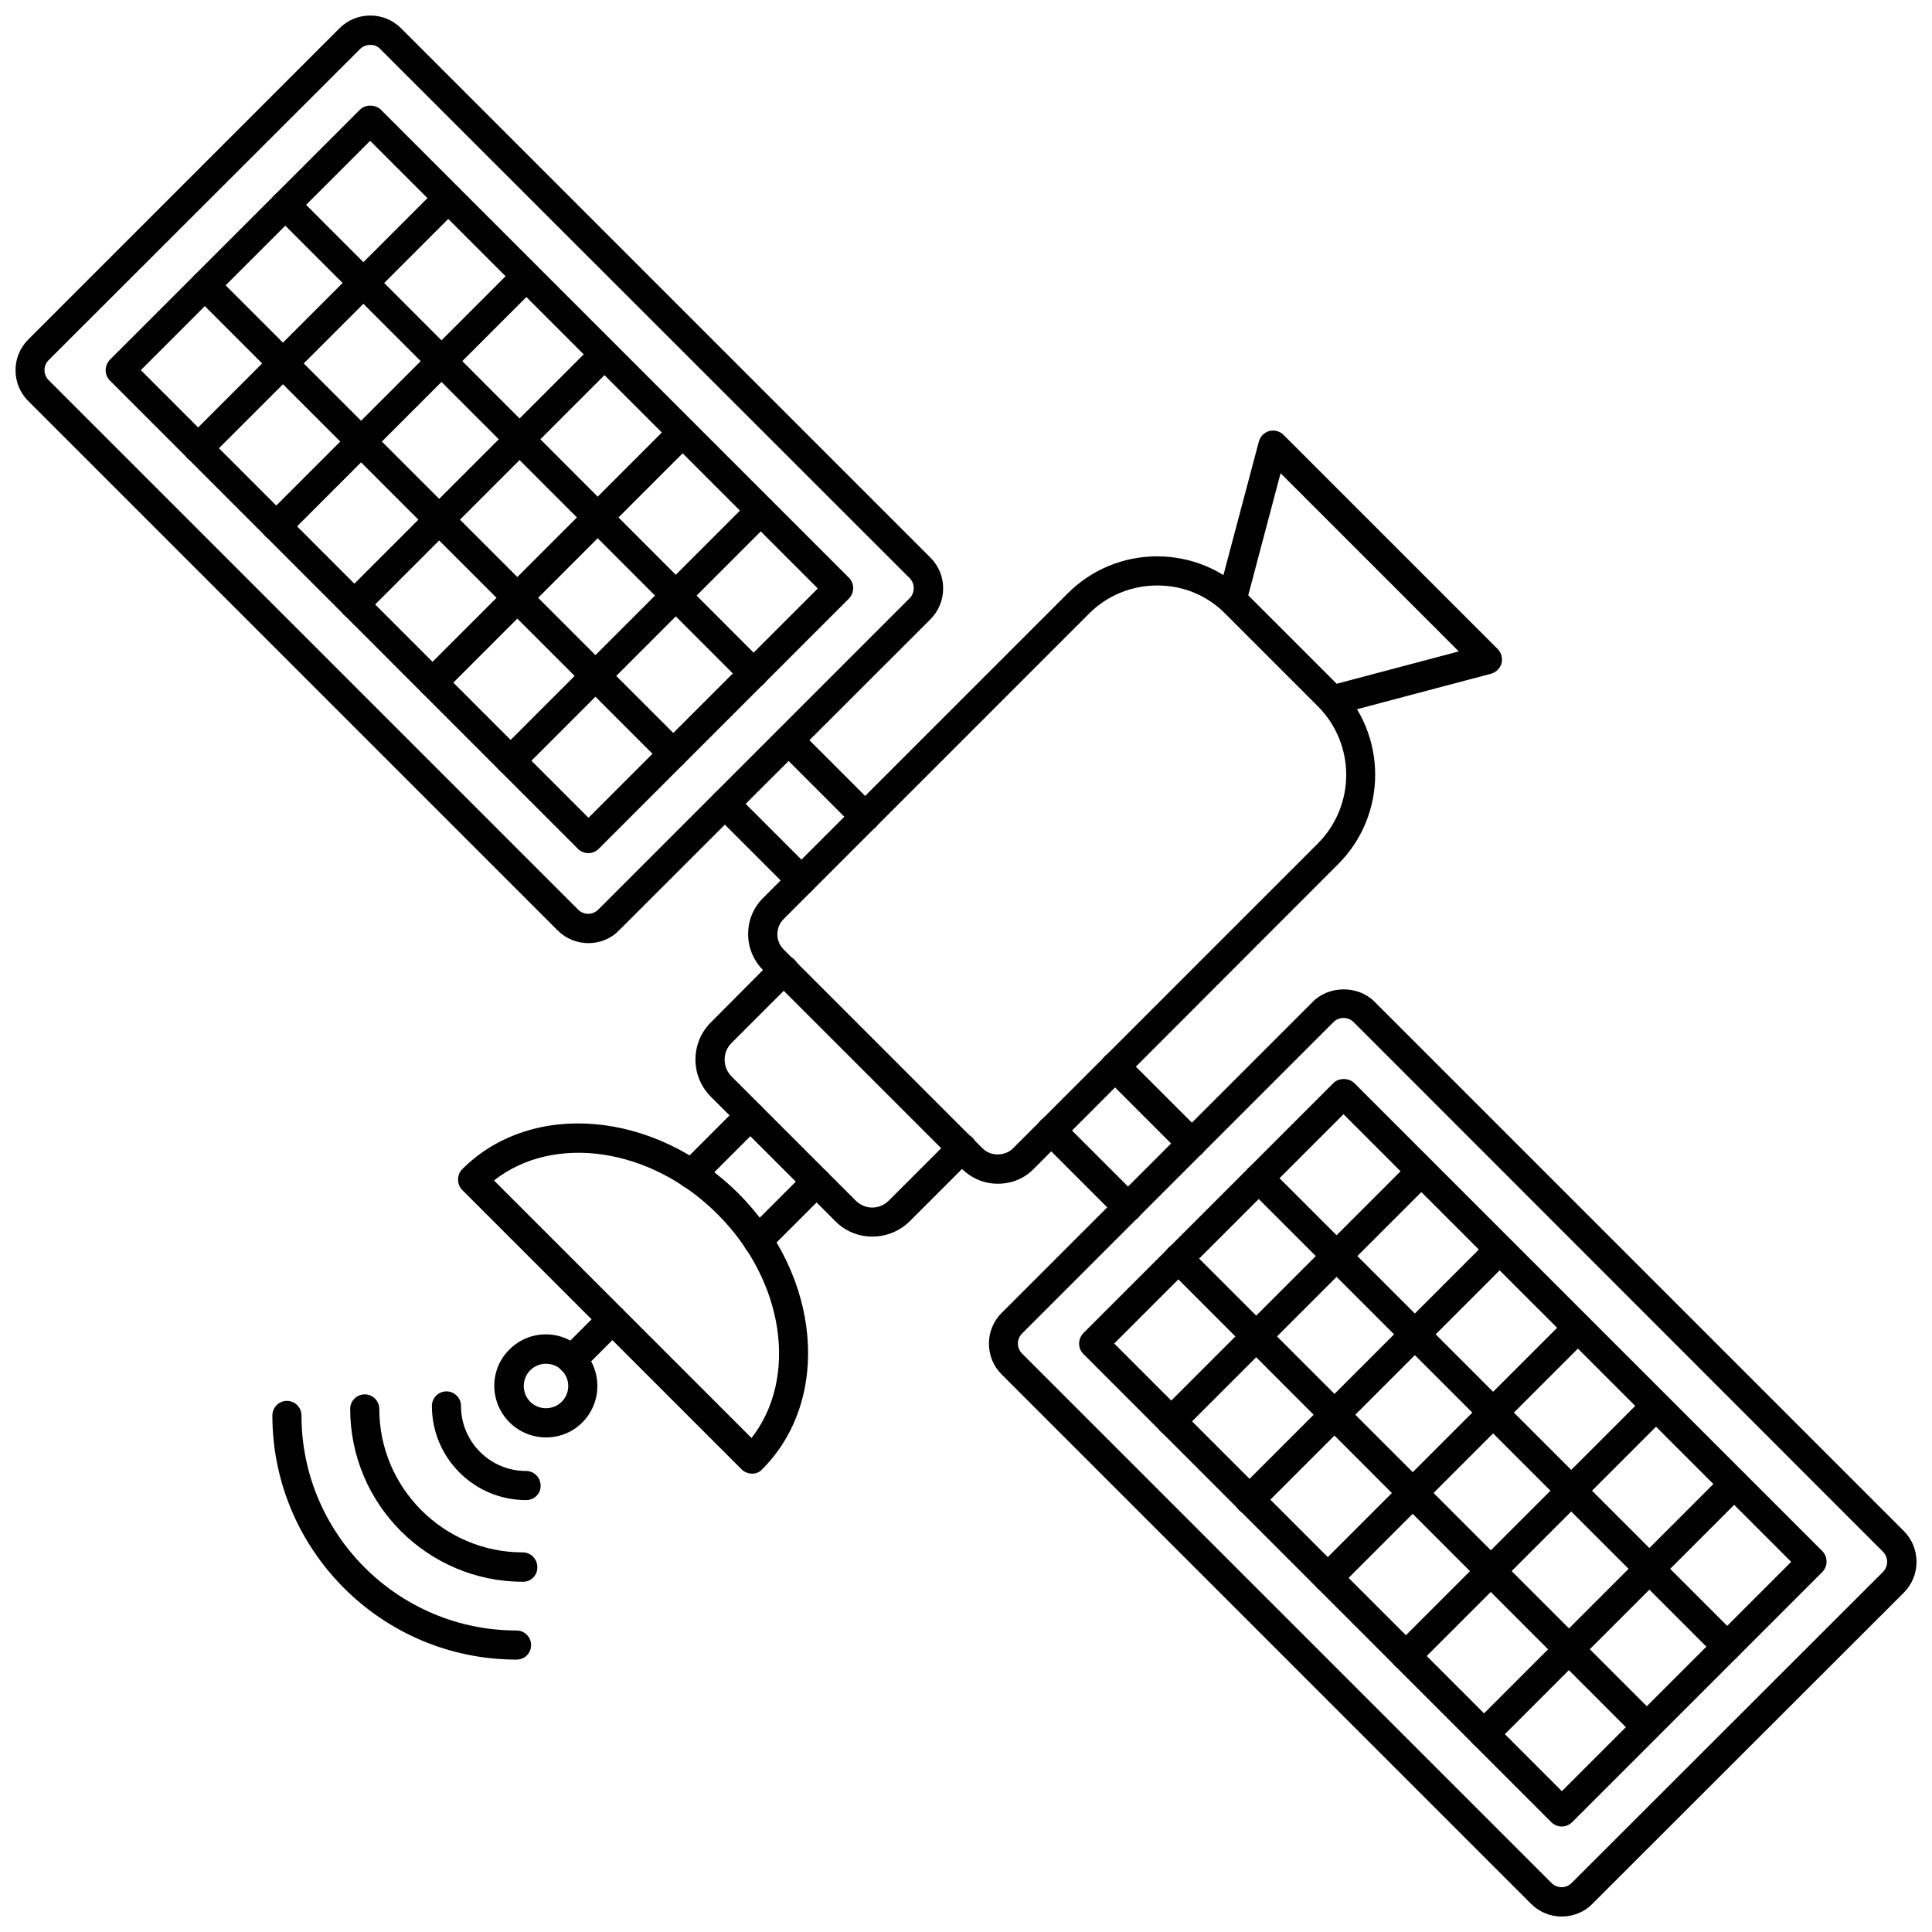
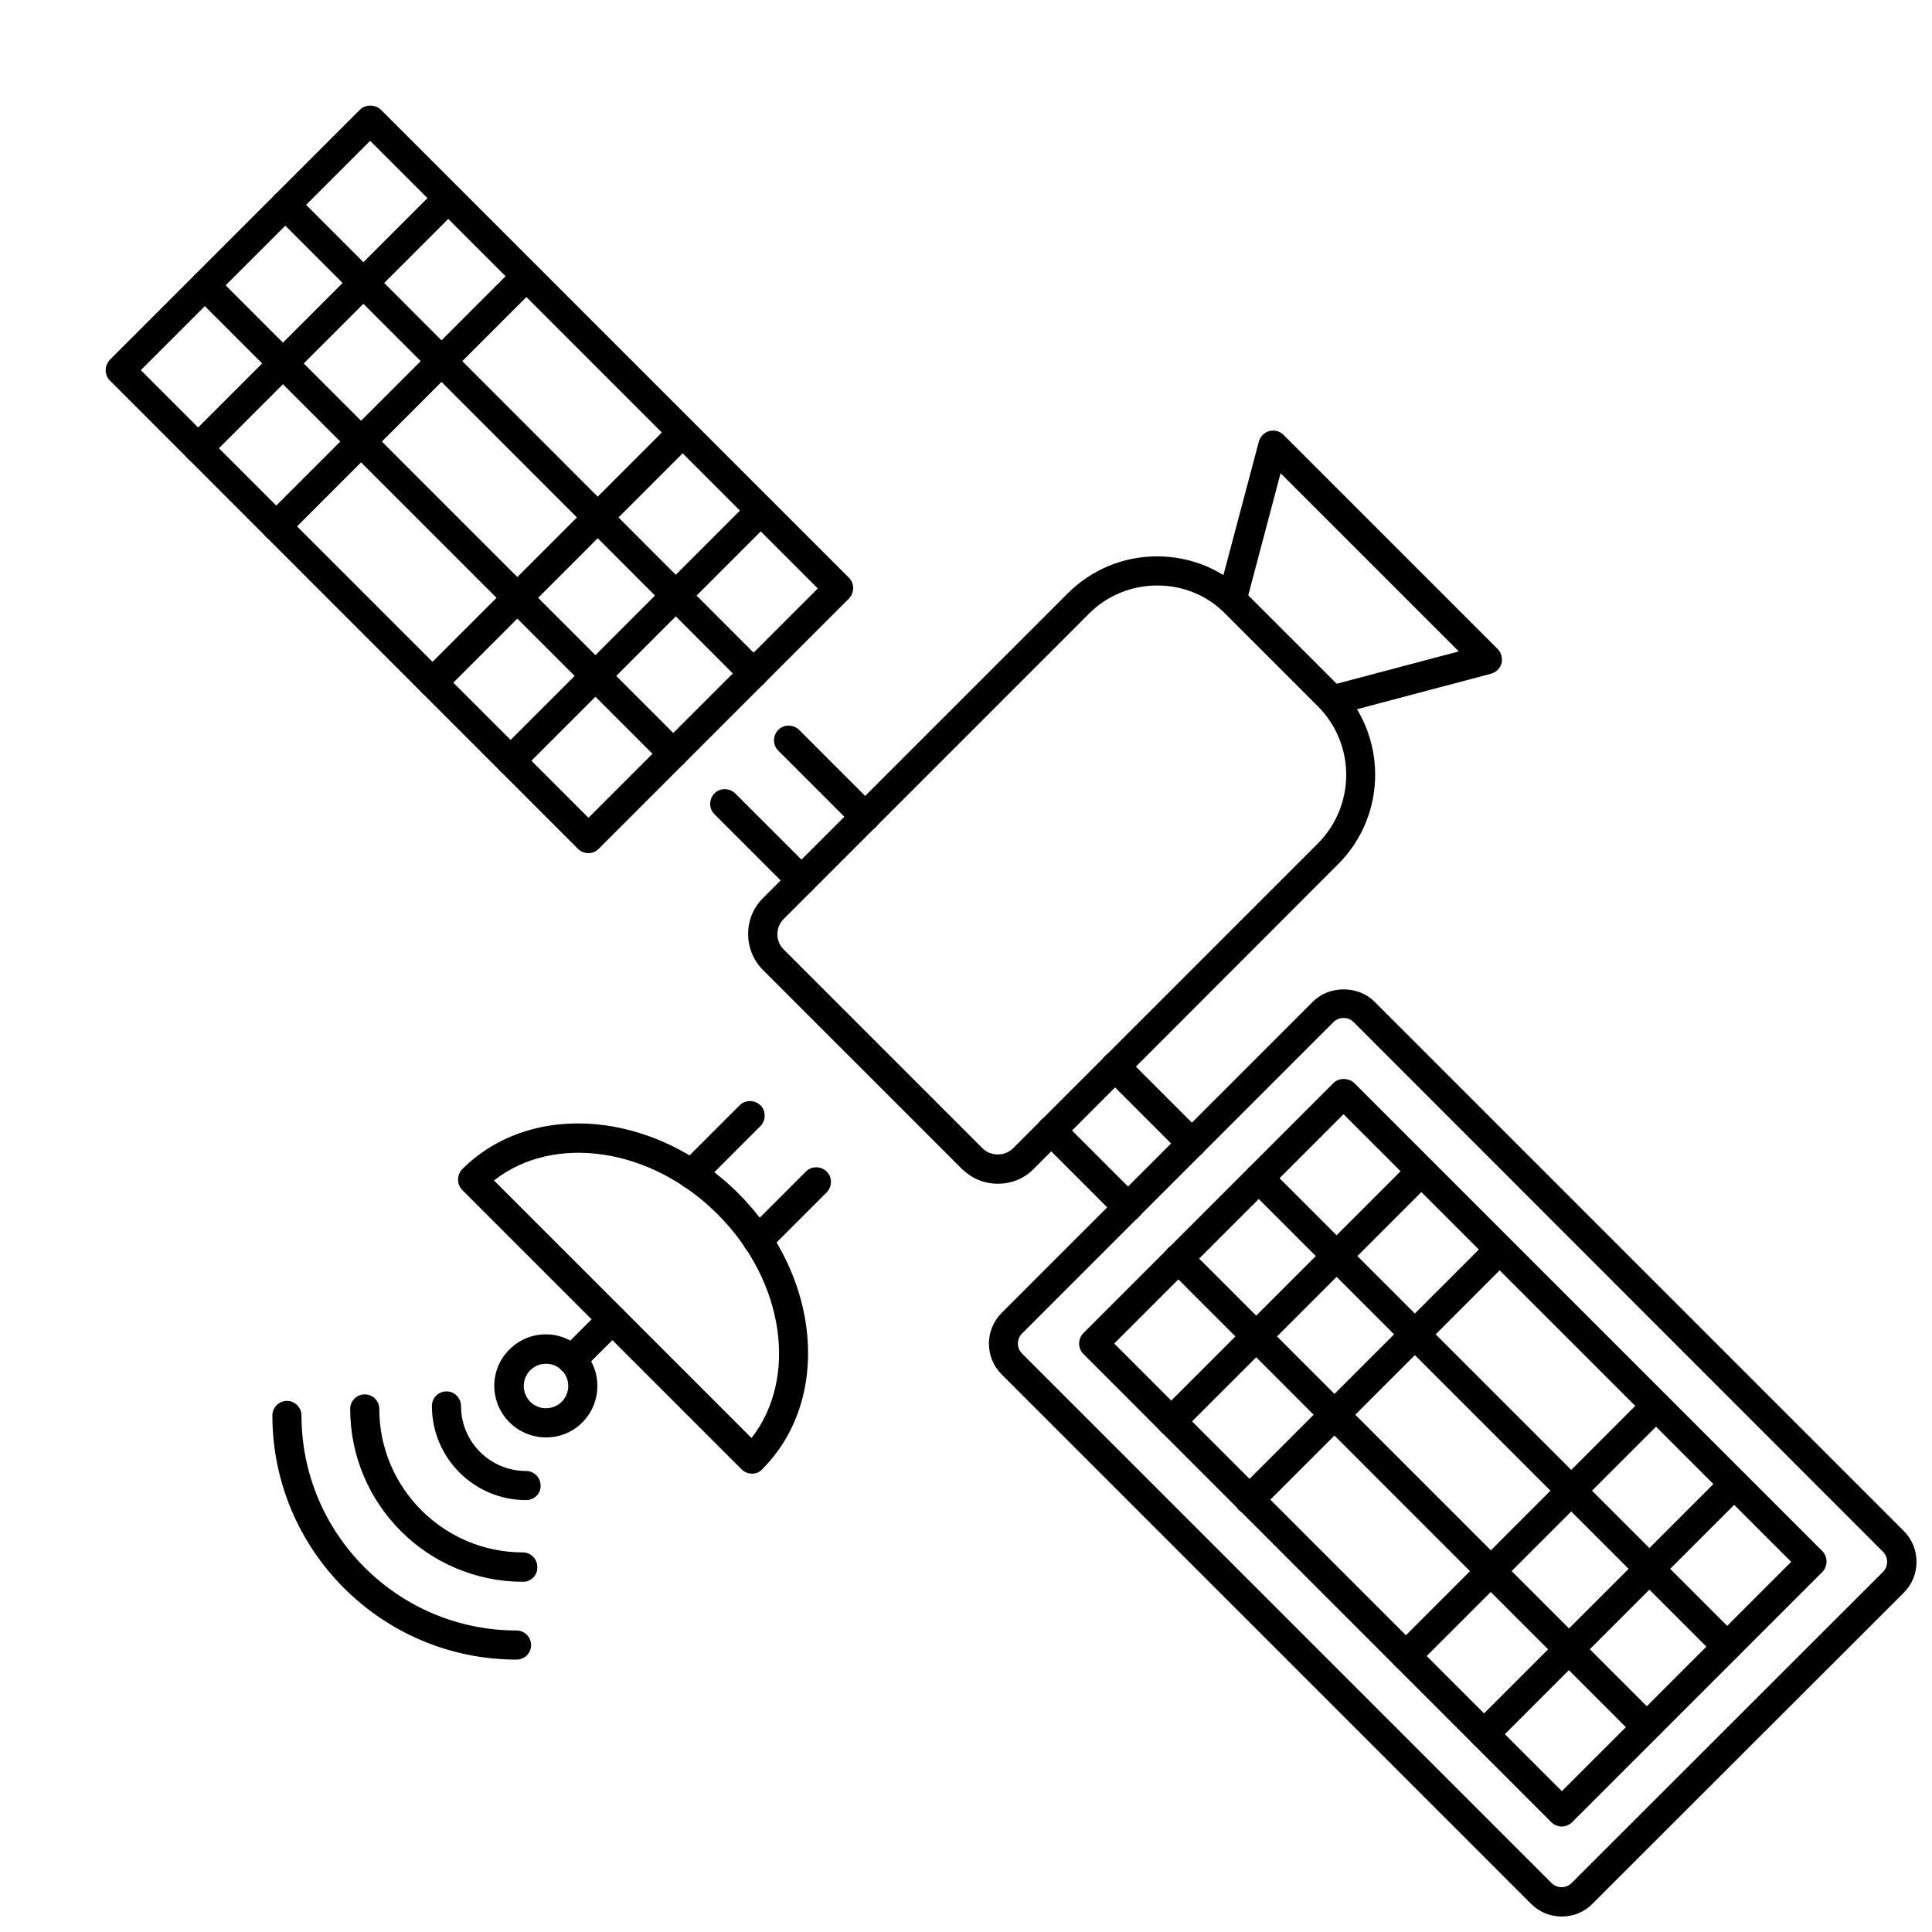
<svg xmlns="http://www.w3.org/2000/svg" width="800px" height="800px" version="1.1" viewBox="144 144 512 512">
  <defs>
    <clipPath id="b">
-       <path d="m148.09 148.09h245.91v245.91h-245.91z" />
-     </clipPath>
+       </clipPath>
    <clipPath id="a">
      <path d="m406 406h245.9v245.9h-245.9z" />
    </clipPath>
  </defs>
  <g clip-path="url(#b)">
    <path d="m299.95 393.94c-2.992 0-5.902-1.102-8.188-3.387l-140.28-140.28c-4.488-4.488-4.488-11.809 0-16.297l82.496-82.496c4.488-4.488 11.809-4.488 16.297 0l140.28 140.28c2.203 2.203 3.387 5.039 3.387 8.188 0 3.07-1.18 5.984-3.387 8.188l-82.496 82.418c-2.207 2.285-5.195 3.387-8.109 3.387zm-57.859-238.05c-0.945 0-1.969 0.395-2.676 1.102l-82.5 82.422c-1.496 1.496-1.496 3.856 0 5.352l140.28 140.28c1.496 1.496 3.856 1.496 5.352 0l82.5-82.5c0.707-0.707 1.102-1.652 1.102-2.676 0-1.023-0.395-1.969-1.102-2.676l-140.28-140.2c-0.707-0.785-1.652-1.102-2.676-1.102z" />
  </g>
  <path d="m373.31 364.34c-1.023 0-1.969-0.395-2.754-1.102l-20.309-20.309c-1.496-1.496-1.496-3.938 0-5.512 1.496-1.496 3.938-1.496 5.512 0l20.309 20.309c1.496 1.496 1.496 3.938 0 5.512-0.789 0.707-1.812 1.102-2.758 1.102z" />
  <path d="m356.39 381.18c-1.023 0-1.969-0.395-2.754-1.102l-20.309-20.309c-1.496-1.496-1.496-3.938 0-5.512 1.496-1.496 3.938-1.496 5.512 0l20.309 20.309c1.496 1.496 1.496 3.938 0 5.512-0.789 0.789-1.734 1.102-2.758 1.102z" />
  <g clip-path="url(#a)">
    <path d="m557.91 651.9c-2.992 0-5.902-1.102-8.188-3.387l-140.28-140.28c-4.488-4.488-4.488-11.809 0-16.297l82.5-82.496c4.328-4.328 11.965-4.328 16.297 0l140.28 140.28c2.199 2.203 3.379 5.113 3.379 8.184 0 3.07-1.18 5.984-3.387 8.188l-82.496 82.422c-2.203 2.281-5.195 3.383-8.109 3.383zm-57.859-238.13c-1.023 0-1.969 0.395-2.676 1.102l-82.5 82.5c-1.496 1.496-1.496 3.856 0 5.352l140.28 140.28c1.496 1.496 3.856 1.496 5.352 0l82.5-82.422c0.707-0.707 1.102-1.652 1.102-2.676 0-1.023-0.395-1.969-1.102-2.676l-140.28-140.36c-0.707-0.707-1.652-1.102-2.676-1.102z" />
  </g>
  <path d="m557.91 628.05c-1.023 0-1.969-0.395-2.754-1.102l-124.06-124.14c-1.496-1.496-1.496-3.938 0-5.512l66.281-66.281c1.418-1.418 4.016-1.418 5.512 0l124.06 124.06c0.707 0.707 1.102 1.73 1.102 2.754 0 1.023-0.395 2.047-1.102 2.754l-66.281 66.281c-0.789 0.789-1.812 1.184-2.758 1.184zm-118.63-128 118.63 118.63 60.773-60.773-118.64-118.63z" />
  <path d="m454.39 524.54c-1.023 0-1.969-0.395-2.754-1.102-1.496-1.496-1.496-3.938 0-5.512l66.281-66.281c1.496-1.496 3.938-1.496 5.512 0 1.496 1.496 1.496 3.938 0 5.512l-66.281 66.281c-0.711 0.785-1.734 1.102-2.758 1.102z" />
  <path d="m475.1 545.32c-1.023 0-1.969-0.395-2.754-1.102-1.496-1.496-1.496-3.938 0-5.512l66.281-66.281c1.496-1.496 3.938-1.496 5.512 0 1.496 1.496 1.496 3.938 0 5.512l-66.281 66.281c-0.711 0.707-1.734 1.102-2.758 1.102z" />
-   <path d="m495.88 566.02c-1.023 0-1.969-0.395-2.754-1.102-1.496-1.496-1.496-3.938 0-5.512l66.281-66.281c1.496-1.496 3.938-1.496 5.512 0 1.496 1.496 1.496 3.938 0 5.512l-66.281 66.281c-0.789 0.707-1.812 1.102-2.758 1.102z" />
  <path d="m516.58 586.72c-1.023 0-1.969-0.395-2.754-1.102-1.496-1.496-1.496-3.938 0-5.512l66.281-66.281c1.496-1.496 3.938-1.496 5.512 0 1.496 1.496 1.496 3.938 0 5.512l-66.281 66.281c-0.789 0.707-1.812 1.102-2.758 1.102z" />
  <path d="m537.29 607.43c-1.023 0-1.969-0.395-2.754-1.102-1.496-1.496-1.496-3.938 0-5.512l66.281-66.281c1.496-1.496 3.938-1.496 5.512 0 1.496 1.496 1.496 3.938 0 5.512l-66.281 66.281c-0.789 0.707-1.812 1.102-2.758 1.102z" />
  <path d="m459.82 450.85c-1.023 0-1.969-0.395-2.754-1.102l-20.309-20.309c-1.496-1.496-1.496-3.938 0-5.512 1.496-1.496 3.938-1.496 5.512 0l20.309 20.309c1.496 1.496 1.496 3.938 0 5.512-0.789 0.707-1.734 1.102-2.758 1.102z" />
  <path d="m442.9 467.78c-1.023 0-1.969-0.395-2.754-1.102l-20.309-20.309c-1.496-1.496-1.496-3.938 0-5.512 1.496-1.496 3.938-1.496 5.512 0l20.309 20.309c1.496 1.496 1.496 3.938 0 5.512-0.711 0.707-1.734 1.102-2.758 1.102z" />
  <path d="m408.42 457.7c-3.621 0-6.926-1.418-9.523-3.938l-52.742-52.742c-5.195-5.273-5.195-13.777 0-18.973l80.766-80.766c6.297-6.297 14.719-9.84 23.695-9.84 8.973 0 17.398 3.465 23.695 9.84l24.324 24.324c13.066 13.066 13.066 34.32 0 47.391l-80.691 80.77c-2.519 2.598-5.902 3.934-9.523 3.934zm42.273-158.54c-6.848 0-13.383 2.676-18.184 7.559l-80.848 80.848c-2.203 2.203-2.203 5.824 0 8.031l52.742 52.742c2.125 2.125 5.902 2.125 8.031 0l80.766-80.766c10.078-10.078 10.078-26.371 0-36.449l-24.324-24.324c-4.801-4.961-11.258-7.641-18.184-7.641z" />
-   <path d="m375.2 471.71c-3.543 0-7.164-1.34-9.84-4.094l-32.984-32.984c-5.434-5.434-5.434-14.25 0-19.68l16.609-16.688c1.496-1.496 3.938-1.496 5.512 0 1.496 1.496 1.496 3.938 0 5.512l-16.691 16.688c-2.363 2.363-2.363 6.297 0 8.738l32.984 32.984c2.441 2.441 6.297 2.441 8.738 0l16.688-16.688c1.496-1.496 3.938-1.496 5.512 0 1.496 1.496 1.496 3.938 0 5.512l-16.688 16.688c-2.758 2.676-6.301 4.012-9.84 4.012z" />
  <path d="m344.82 476.59c-1.023 0-1.969-0.395-2.754-1.102-1.496-1.496-1.496-3.938 0-5.512l15.508-15.508c1.496-1.496 3.938-1.496 5.512 0 1.496 1.496 1.496 3.938 0 5.512l-15.508 15.508c-0.711 0.707-1.734 1.102-2.758 1.102z" />
  <path d="m327.26 459.04c-1.023 0-1.969-0.395-2.754-1.102-1.496-1.496-1.496-3.938 0-5.512l15.508-15.508c1.496-1.496 3.938-1.496 5.512 0 1.496 1.496 1.496 3.938 0 5.512l-15.508 15.508c-0.789 0.707-1.734 1.102-2.758 1.102z" />
  <path d="m343.32 534.53c-1.023 0-2.047-0.395-2.754-1.102l-74.074-74.074c-0.707-0.707-1.102-1.73-1.102-2.754 0-1.023 0.395-2.047 1.102-2.754 18.422-18.422 51.168-15.508 73.133 6.375 21.965 21.883 24.797 54.711 6.375 73.133-0.633 0.781-1.656 1.176-2.68 1.176zm-68.41-77.695 68.25 68.25c12.359-15.824 8.816-41.484-8.973-59.277-17.711-17.789-43.453-21.41-59.277-8.973z" />
  <path d="m295.54 508.24c-1.023 0-1.969-0.395-2.754-1.102-1.496-1.496-1.496-3.938 0-5.512l10.707-10.707c1.496-1.496 3.938-1.496 5.512 0 1.496 1.496 1.496 3.938 0 5.512l-10.707 10.707c-0.711 0.707-1.734 1.102-2.758 1.102z" />
  <path d="m283.41 541.54c-13.777 0-24.953-11.18-24.953-24.953 0-2.125 1.73-3.856 3.856-3.856s3.856 1.73 3.856 3.856c0 9.523 7.715 17.238 17.238 17.238 2.125 0 3.856 1.73 3.856 3.856 0.086 2.125-1.648 3.859-3.852 3.859z" />
  <path d="m282.62 563.19c-25.27 0-45.816-20.547-45.816-45.816 0-2.125 1.73-3.856 3.856-3.856s3.856 1.73 3.856 3.856c0 20.941 17.082 38.023 38.023 38.023 2.125 0 3.856 1.73 3.856 3.856 0.086 2.203-1.645 3.938-3.773 3.938z" />
  <path d="m280.89 583.81c-35.738 0-64.707-29.047-64.707-64.707 0-2.125 1.73-3.856 3.856-3.856s3.856 1.73 3.856 3.856c0 31.41 25.586 56.992 56.992 56.992 2.125 0 3.856 1.73 3.856 3.856 0.008 2.129-1.648 3.859-3.852 3.859z" />
  <path d="m288.69 524.93c-3.465 0-7.008-1.34-9.684-4.016-5.352-5.352-5.352-14.012 0-19.285 5.352-5.352 13.934-5.352 19.285 0 2.598 2.598 4.016 5.984 4.016 9.684 0 3.621-1.418 7.086-4.016 9.684-2.594 2.598-6.059 3.934-9.602 3.934zm0-19.52c-1.496 0-2.992 0.551-4.172 1.73-2.281 2.281-2.281 6.062 0 8.344s6.062 2.281 8.344 0c1.102-1.102 1.73-2.598 1.73-4.172 0-1.574-0.629-3.07-1.73-4.172-1.102-1.18-2.676-1.73-4.172-1.73z" />
  <path d="m497.14 333.4c-1.73 0-3.305-1.18-3.777-2.914-0.551-2.047 0.707-4.172 2.754-4.723l34.48-9.133-47.23-47.23-9.133 34.48c-0.551 2.047-2.676 3.305-4.723 2.754s-3.305-2.676-2.754-4.723l10.863-40.934c0.395-1.34 1.418-2.363 2.754-2.754 1.34-0.316 2.754 0 3.777 1.023l56.758 56.758c0.945 0.945 1.34 2.441 1.023 3.777-0.395 1.34-1.418 2.363-2.754 2.754l-41.012 10.863h-1.027z" />
  <path d="m601.68 584.2c-1.023 0-1.969-0.395-2.754-1.102l-124.06-124.06c-1.496-1.496-1.496-3.938 0-5.512 1.496-1.496 3.938-1.496 5.512 0l124.06 124.06c1.496 1.496 1.496 3.938 0 5.512-0.789 0.789-1.812 1.102-2.758 1.102z" />
  <path d="m580.35 605.54c-1.023 0-1.969-0.395-2.754-1.102l-124.07-124.14c-1.496-1.496-1.496-3.938 0-5.512 1.496-1.496 3.938-1.496 5.512 0l124.06 124.06c1.496 1.496 1.496 3.938 0 5.512-0.785 0.789-1.73 1.18-2.754 1.18z" />
  <path d="m299.95 370.09c-1.023 0-2.047-0.395-2.754-1.102l-124.07-124.14c-1.496-1.496-1.496-3.938 0-5.512l66.281-66.281c1.418-1.418 4.016-1.418 5.512 0l124.06 124.06c1.496 1.496 1.496 3.938 0 5.512l-66.281 66.281c-0.785 0.789-1.73 1.184-2.754 1.184zm-118.63-128 118.63 118.63 60.773-60.773-118.63-118.63z" />
  <path d="m196.51 266.64c-1.023 0-1.969-0.395-2.754-1.102-1.496-1.496-1.496-3.938 0-5.512l66.281-66.281c1.496-1.496 3.938-1.496 5.512 0 1.496 1.496 1.496 3.938 0 5.512l-66.281 66.281c-0.789 0.711-1.812 1.102-2.758 1.102z" />
  <path d="m217.21 287.35c-1.023 0-1.969-0.395-2.754-1.102-1.496-1.496-1.496-3.938 0-5.512l66.281-66.281c1.496-1.496 3.938-1.496 5.512 0 1.496 1.496 1.496 3.938 0 5.512l-66.281 66.281c-0.789 0.707-1.812 1.102-2.758 1.102z" />
-   <path d="m237.91 308.05c-1.023 0-1.969-0.395-2.754-1.102-1.496-1.496-1.496-3.938 0-5.512l66.281-66.281c1.496-1.496 3.938-1.496 5.512 0 1.496 1.496 1.496 3.938 0 5.512l-66.281 66.281c-0.789 0.707-1.812 1.102-2.758 1.102z" />
  <path d="m258.62 328.76c-1.023 0-1.969-0.395-2.754-1.102-1.496-1.496-1.496-3.938 0-5.512l66.281-66.281c1.496-1.496 3.938-1.496 5.512 0 1.496 1.496 1.496 3.938 0 5.512l-66.281 66.281c-0.789 0.707-1.812 1.102-2.758 1.102z" />
  <path d="m279.32 349.46c-1.023 0-1.969-0.395-2.754-1.102-1.496-1.496-1.496-3.938 0-5.512l66.281-66.281c1.496-1.496 3.938-1.496 5.512 0 1.496 1.496 1.496 3.938 0 5.512l-66.281 66.281c-0.789 0.707-1.812 1.102-2.758 1.102z" />
  <path d="m343.71 326.32c-1.023 0-1.969-0.395-2.754-1.102l-124.07-124.14c-1.496-1.496-1.496-3.938 0-5.512 1.496-1.496 3.938-1.496 5.512 0l124.06 124.14c1.496 1.496 1.496 3.938 0 5.512-0.789 0.707-1.812 1.102-2.754 1.102z" />
  <path d="m322.38 347.57c-1.023 0-1.969-0.395-2.754-1.102l-124.06-124.06c-1.496-1.496-1.496-3.938 0-5.512 1.496-1.496 3.938-1.496 5.512 0l124.06 124.06c1.496 1.496 1.496 3.938 0 5.512-0.711 0.707-1.734 1.102-2.758 1.102z" />
</svg>